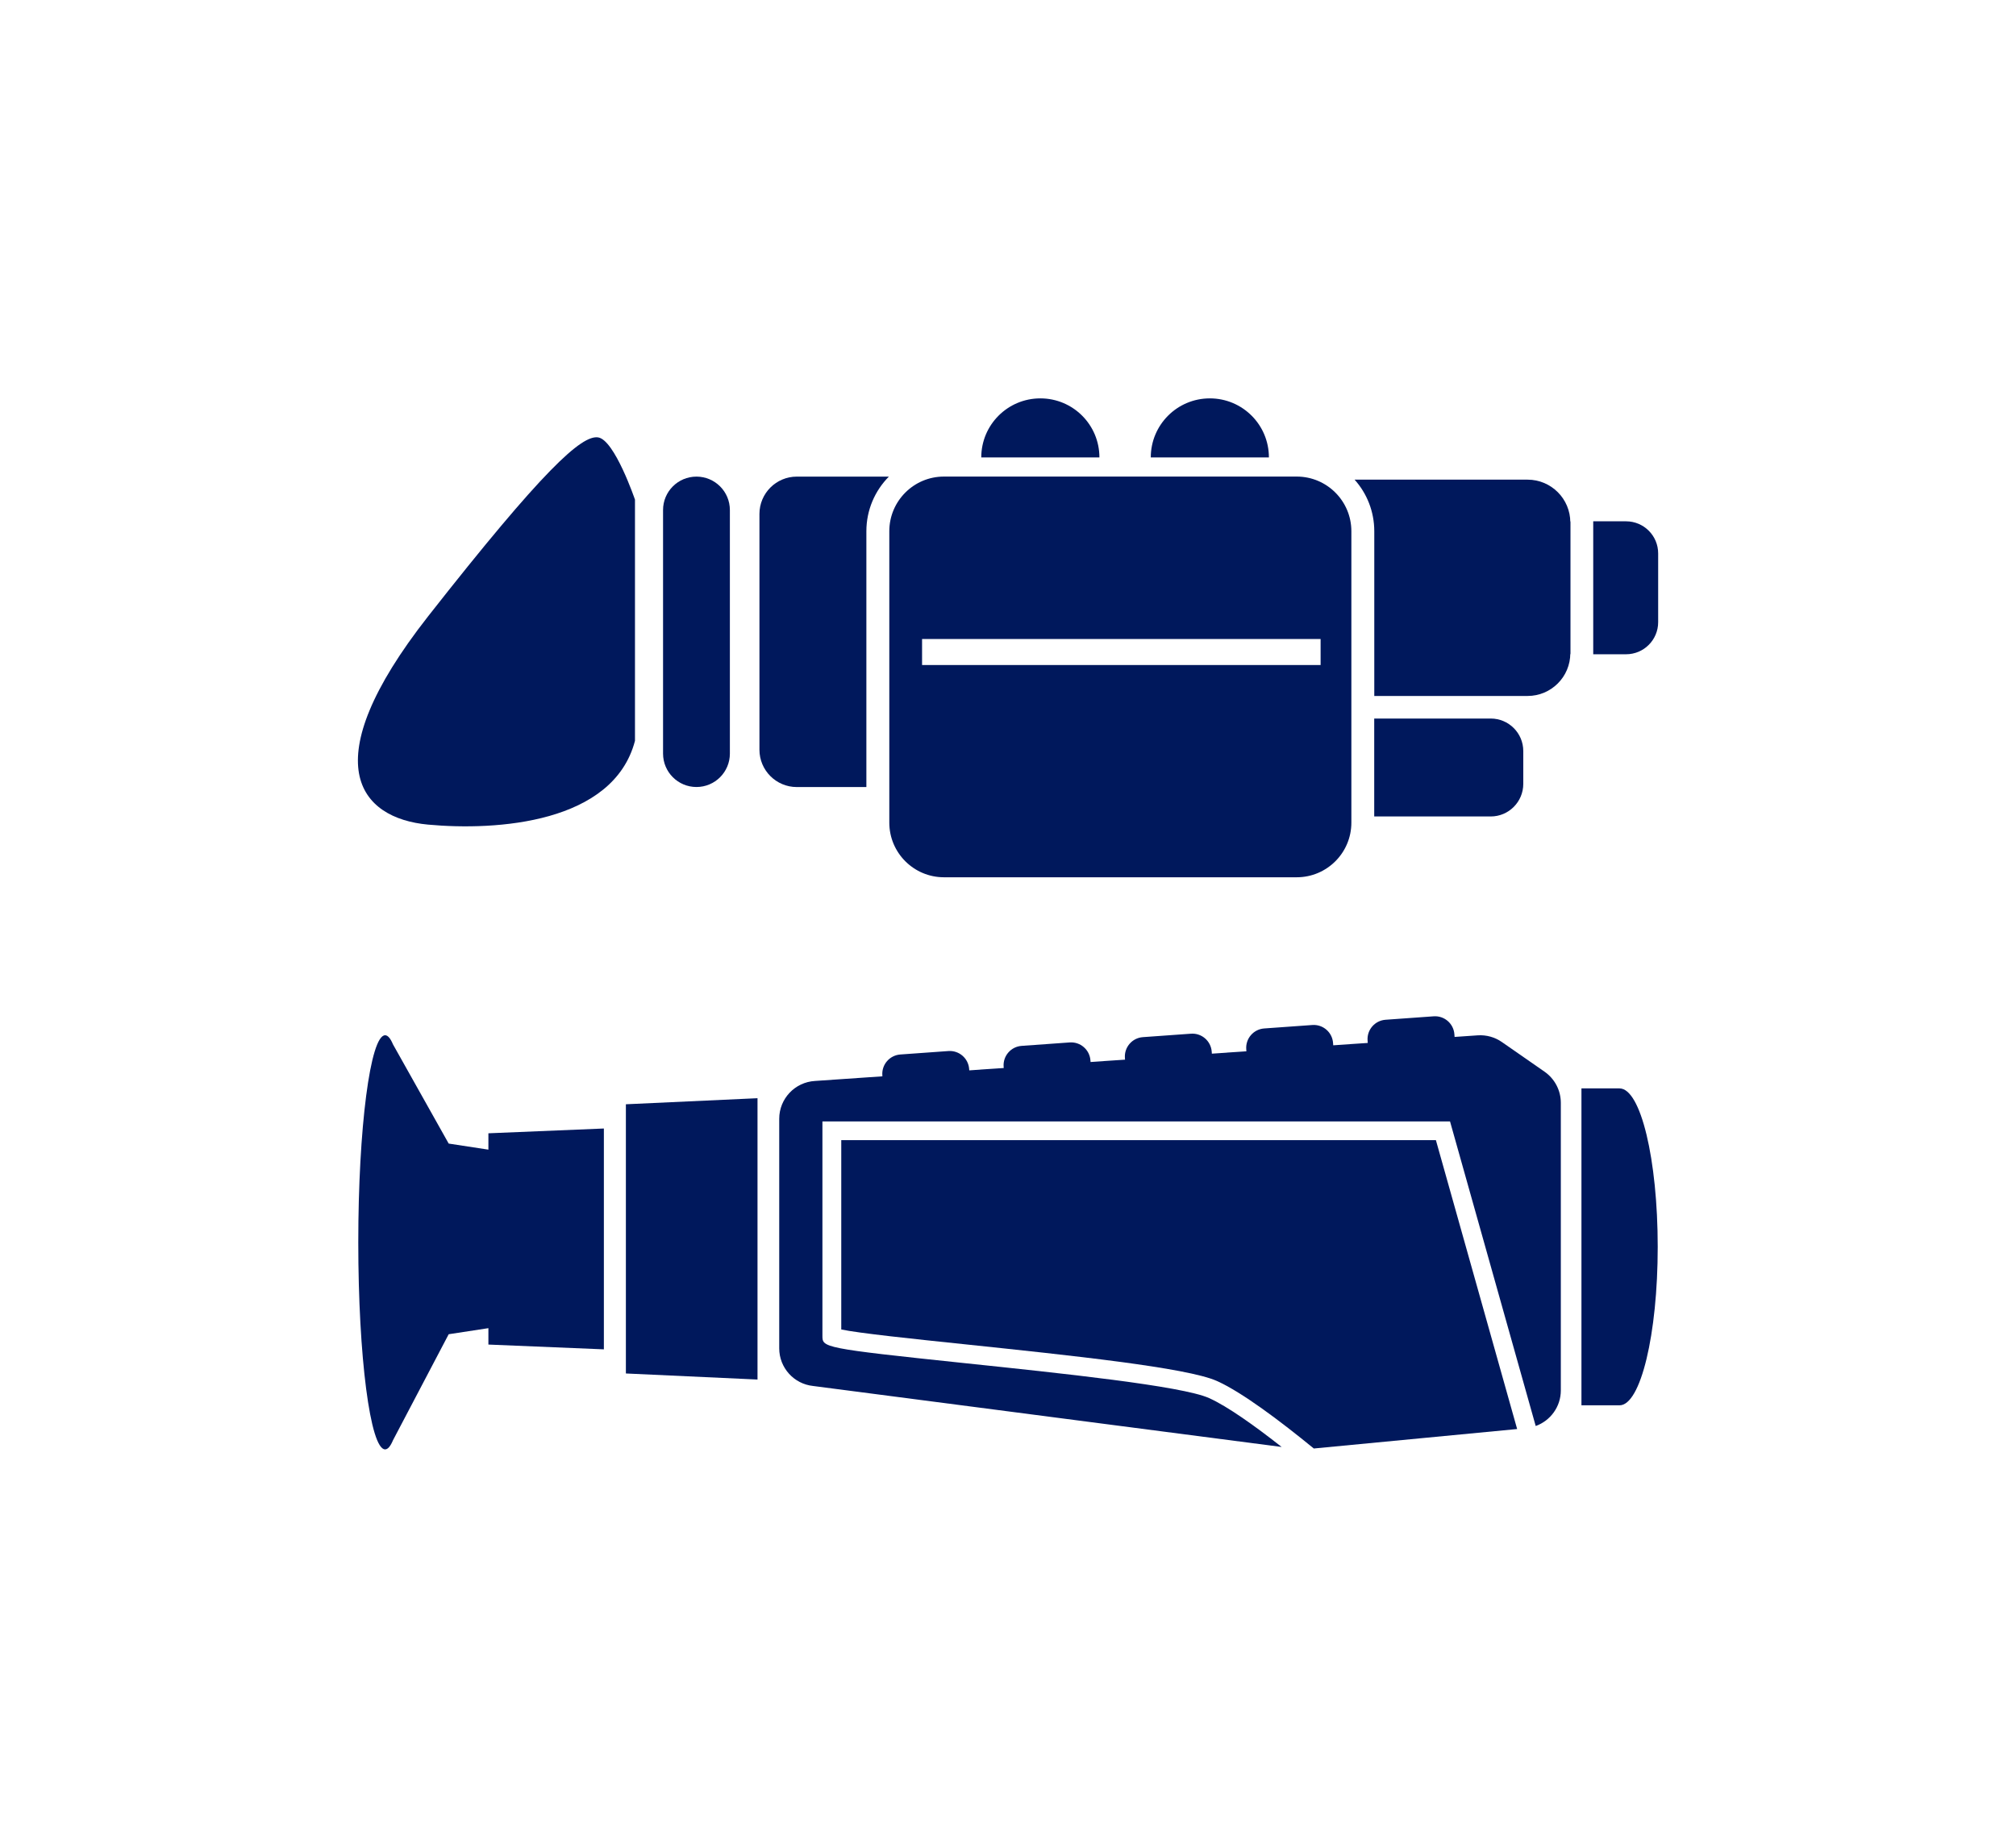
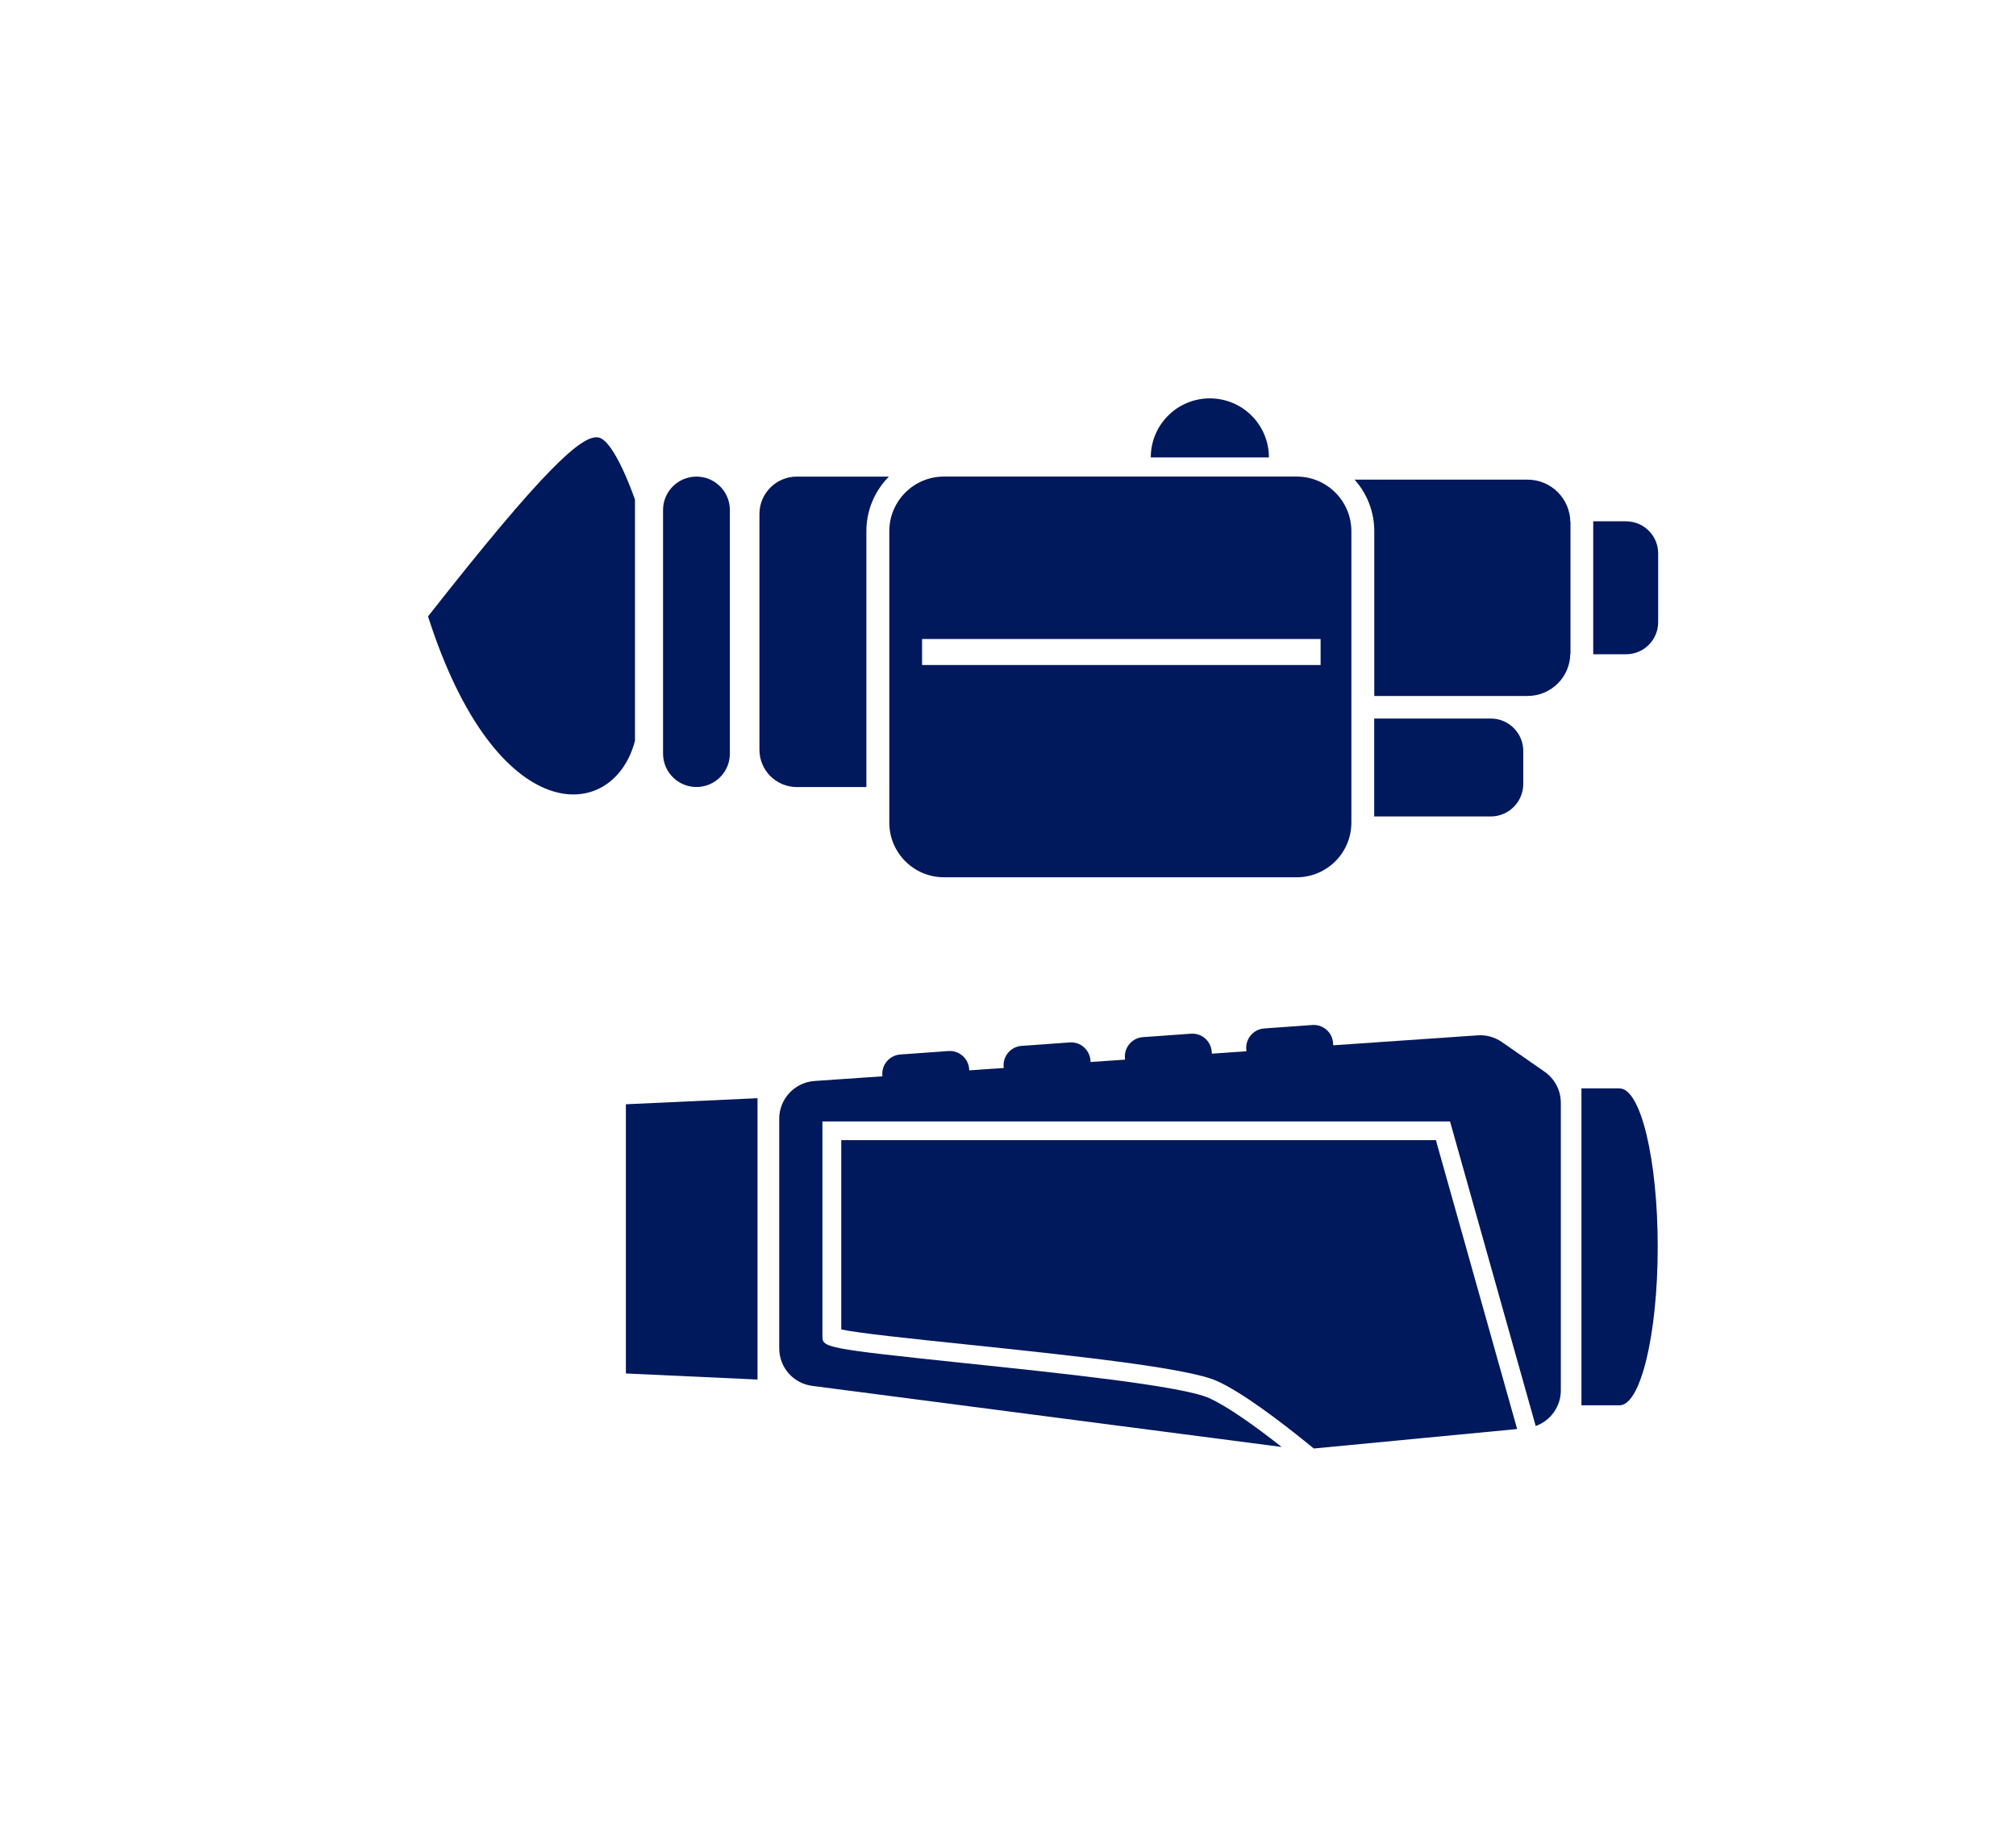
<svg xmlns="http://www.w3.org/2000/svg" width="96" height="88" viewBox="0 0 96 88" fill="none">
  <g clip-path="url(#clip0_3078_9364)">
    <path d="M74.774 24.828C74.776 24.843 74.776 24.864 74.776 24.879V31.109C74.776 31.124 74.776 31.145 74.774 31.16H68.749C67.906 31.16 67.22 30.476 67.22 29.631V26.357C67.22 25.512 67.906 24.828 68.749 24.828H74.774Z" fill="#00185C" />
    <path d="M78.96 26.357V29.631C78.96 30.476 78.276 31.16 77.431 31.16H75.868V24.828H77.431C78.276 24.828 78.96 25.512 78.96 26.357Z" fill="#00185C" />
    <path d="M34.756 24.29C34.756 23.411 34.043 22.699 33.165 22.699C32.286 22.699 31.574 23.411 31.574 24.29V35.891C31.574 36.77 32.286 37.482 33.165 37.482C34.043 37.482 34.756 36.77 34.756 35.891V24.29Z" fill="#00185C" />
-     <path d="M30.237 35.285V23.796C30.237 23.796 29.269 20.955 28.485 20.832C27.701 20.709 25.885 22.344 20.383 29.357C14.881 36.371 17.117 38.971 20.383 39.273C23.649 39.575 29.21 39.211 30.237 35.282V35.285Z" fill="#00185C" />
+     <path d="M30.237 35.285V23.796C30.237 23.796 29.269 20.955 28.485 20.832C27.701 20.709 25.885 22.344 20.383 29.357C23.649 39.575 29.21 39.211 30.237 35.282V35.285Z" fill="#00185C" />
    <path d="M37.942 22.699H42.327C41.664 23.37 41.256 24.287 41.256 25.299V37.484H37.942C36.961 37.484 36.164 36.688 36.164 35.707V24.477C36.164 23.496 36.961 22.699 37.942 22.699Z" fill="#00185C" />
    <path d="M74.777 24.88V31.11C74.777 32.237 73.865 33.146 72.743 33.146H65.442V25.3C65.442 24.36 65.089 23.497 64.505 22.844H72.743C73.867 22.844 74.777 23.758 74.777 24.88Z" fill="#00185C" />
    <path d="M72.537 35.77V37.333C72.537 38.188 71.843 38.885 70.988 38.885H65.439V34.221H70.988C71.841 34.221 72.537 34.912 72.537 35.77Z" fill="#00185C" />
    <path d="M61.749 22.697H44.95C43.513 22.697 42.348 23.863 42.348 25.3V39.178C42.348 40.615 43.513 41.781 44.95 41.781H61.749C63.186 41.781 64.351 40.615 64.351 39.178V25.3C64.351 23.863 63.186 22.697 61.749 22.697ZM62.886 31.673H43.908V30.433H62.886V31.673Z" fill="#00185C" />
-     <path d="M46.727 21.785C46.727 20.233 47.985 18.973 49.54 18.973C51.095 18.973 52.353 20.23 52.353 21.785H46.727Z" fill="#00185C" />
    <path d="M54.799 21.785C54.799 20.233 56.056 18.973 57.611 18.973C59.166 18.973 60.424 20.23 60.424 21.785H54.799Z" fill="#00185C" />
    <path d="M29.804 65.413L36.072 65.702V52.303L29.804 52.592V65.413Z" fill="#00185C" />
-     <path d="M23.257 53.972V54.753L21.366 54.464L18.713 49.738C18.595 49.456 18.469 49.305 18.339 49.305C17.634 49.305 17.061 53.721 17.061 59.166C17.061 64.612 17.632 69.028 18.339 69.028C18.469 69.028 18.595 68.877 18.713 68.595L21.366 63.544L23.257 63.255V64.036L28.756 64.264V53.746L23.257 53.974V53.972Z" fill="#00185C" />
    <path d="M77.123 51.834H75.307V66.929H77.123C78.124 66.929 78.939 63.55 78.939 59.383C78.939 55.215 78.127 51.837 77.123 51.837V51.834Z" fill="#00185C" />
    <path d="M45.162 50.057L42.873 50.221C42.363 50.258 41.98 50.7 42.016 51.209L42.098 52.346C42.134 52.856 42.577 53.239 43.086 53.203L45.376 53.038C45.885 53.002 46.268 52.559 46.232 52.05L46.15 50.913C46.114 50.404 45.671 50.02 45.162 50.057Z" fill="#00185C" />
    <path d="M50.937 49.647L48.648 49.811C48.139 49.847 47.755 50.29 47.792 50.799L47.873 51.936C47.91 52.446 48.352 52.829 48.862 52.792L51.151 52.628C51.66 52.592 52.044 52.149 52.007 51.64L51.926 50.503C51.889 49.994 51.447 49.61 50.937 49.647Z" fill="#00185C" />
    <path d="M56.713 49.231L54.423 49.395C53.914 49.431 53.531 49.874 53.567 50.383L53.649 51.52C53.685 52.03 54.128 52.413 54.637 52.377L56.926 52.212C57.436 52.176 57.819 51.733 57.782 51.224L57.701 50.087C57.664 49.578 57.222 49.194 56.713 49.231Z" fill="#00185C" />
    <path d="M62.491 48.817L60.202 48.981C59.692 49.017 59.309 49.46 59.345 49.969L59.427 51.106C59.463 51.616 59.906 51.999 60.415 51.962L62.705 51.798C63.214 51.762 63.597 51.319 63.561 50.81L63.479 49.673C63.443 49.163 63 48.78 62.491 48.817Z" fill="#00185C" />
-     <path d="M68.268 48.403L65.979 48.567C65.47 48.603 65.086 49.046 65.123 49.555L65.204 50.692C65.241 51.202 65.683 51.585 66.193 51.548L68.482 51.384C68.991 51.348 69.375 50.905 69.338 50.396L69.257 49.259C69.22 48.749 68.778 48.366 68.268 48.403Z" fill="#00185C" />
    <path d="M68.374 54.301H40.06V63.317C40.869 63.492 43.477 63.766 46.002 64.029C50.931 64.547 56.52 65.131 57.944 65.769C59.156 66.312 60.997 67.705 62.562 68.986L72.245 68.059L68.377 54.303L68.374 54.301Z" fill="#00185C" />
    <path d="M73.552 51.042L71.518 49.628C71.187 49.397 70.788 49.285 70.383 49.308L38.805 51.482C37.852 51.539 37.106 52.328 37.106 53.283V64.216C37.106 65.138 37.803 65.914 38.723 66.009L61.031 68.913C59.766 67.917 58.459 66.982 57.575 66.585C56.282 66.004 50.529 65.402 45.908 64.918C39.163 64.21 39.163 64.177 39.163 63.616V53.409H69.049L73.129 67.915C73.831 67.663 74.325 66.995 74.325 66.219V52.522C74.325 51.933 74.036 51.38 73.552 51.042Z" fill="#00185C" />
  </g>
  <defs>
    <clipPath id="clip0_3078_9364">
      <rect width="61.917" height="50.054" fill="white" transform="translate(17.041 18.973)" />
    </clipPath>
  </defs>
</svg>